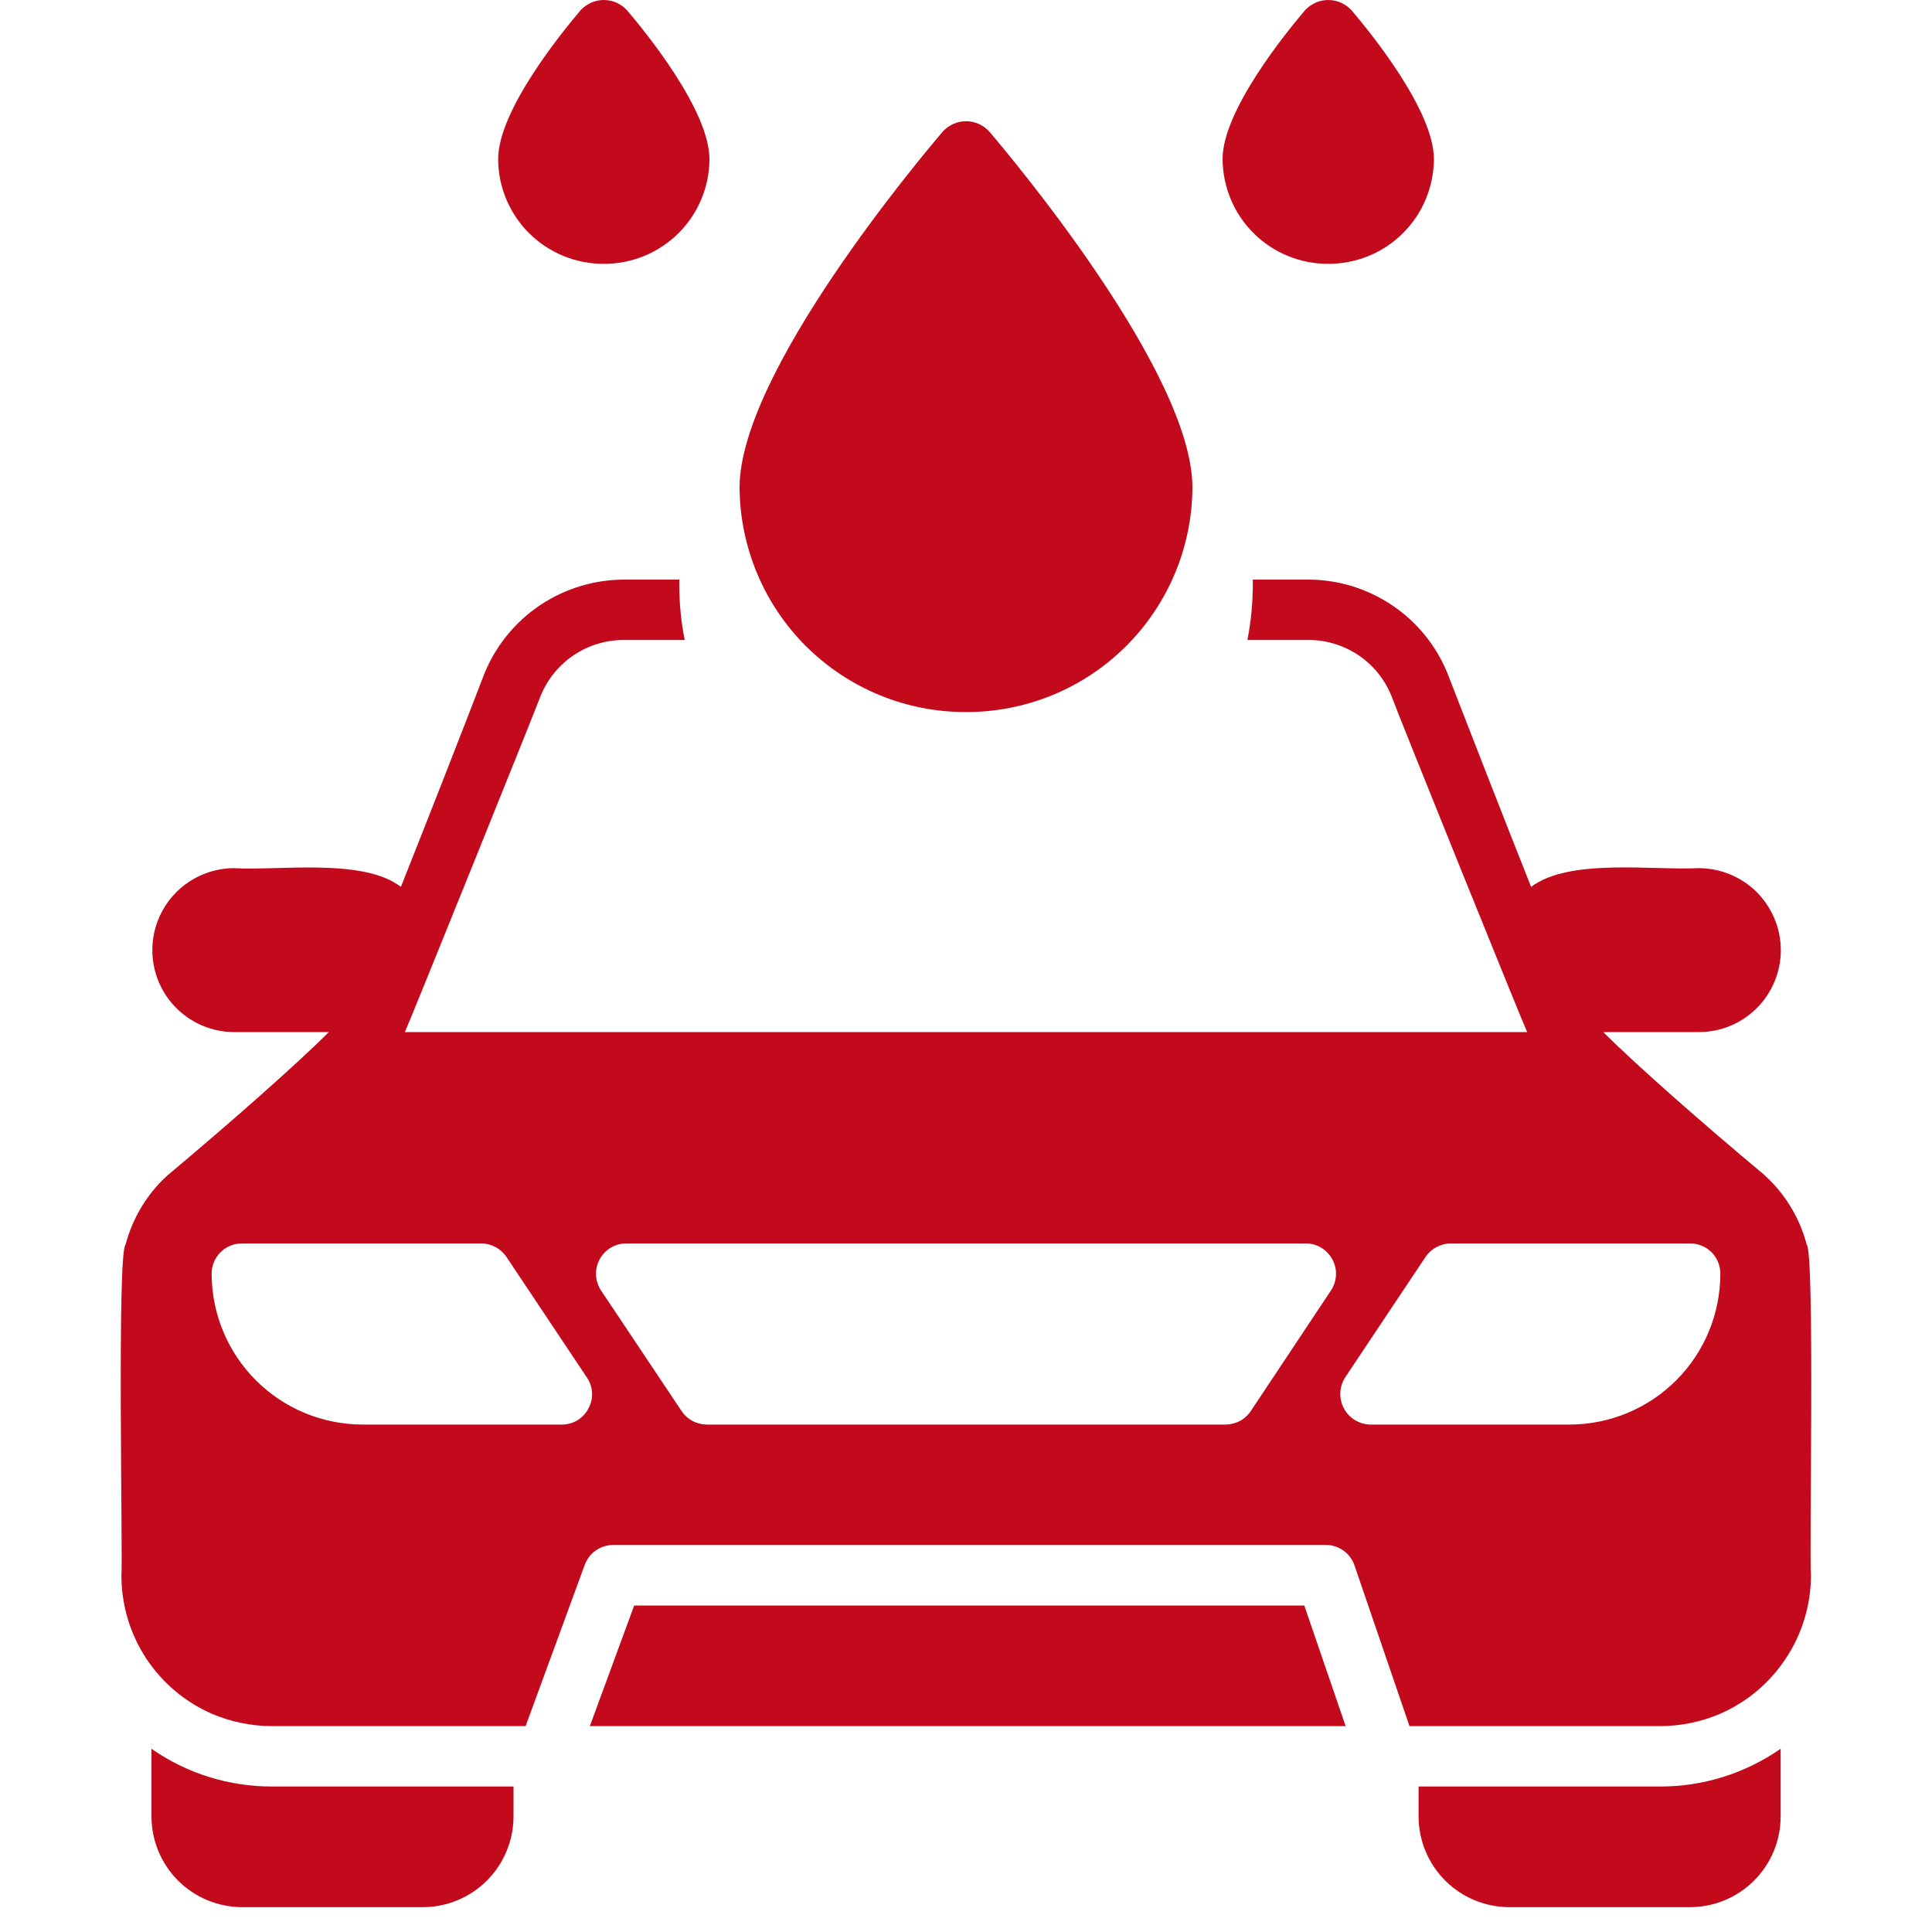
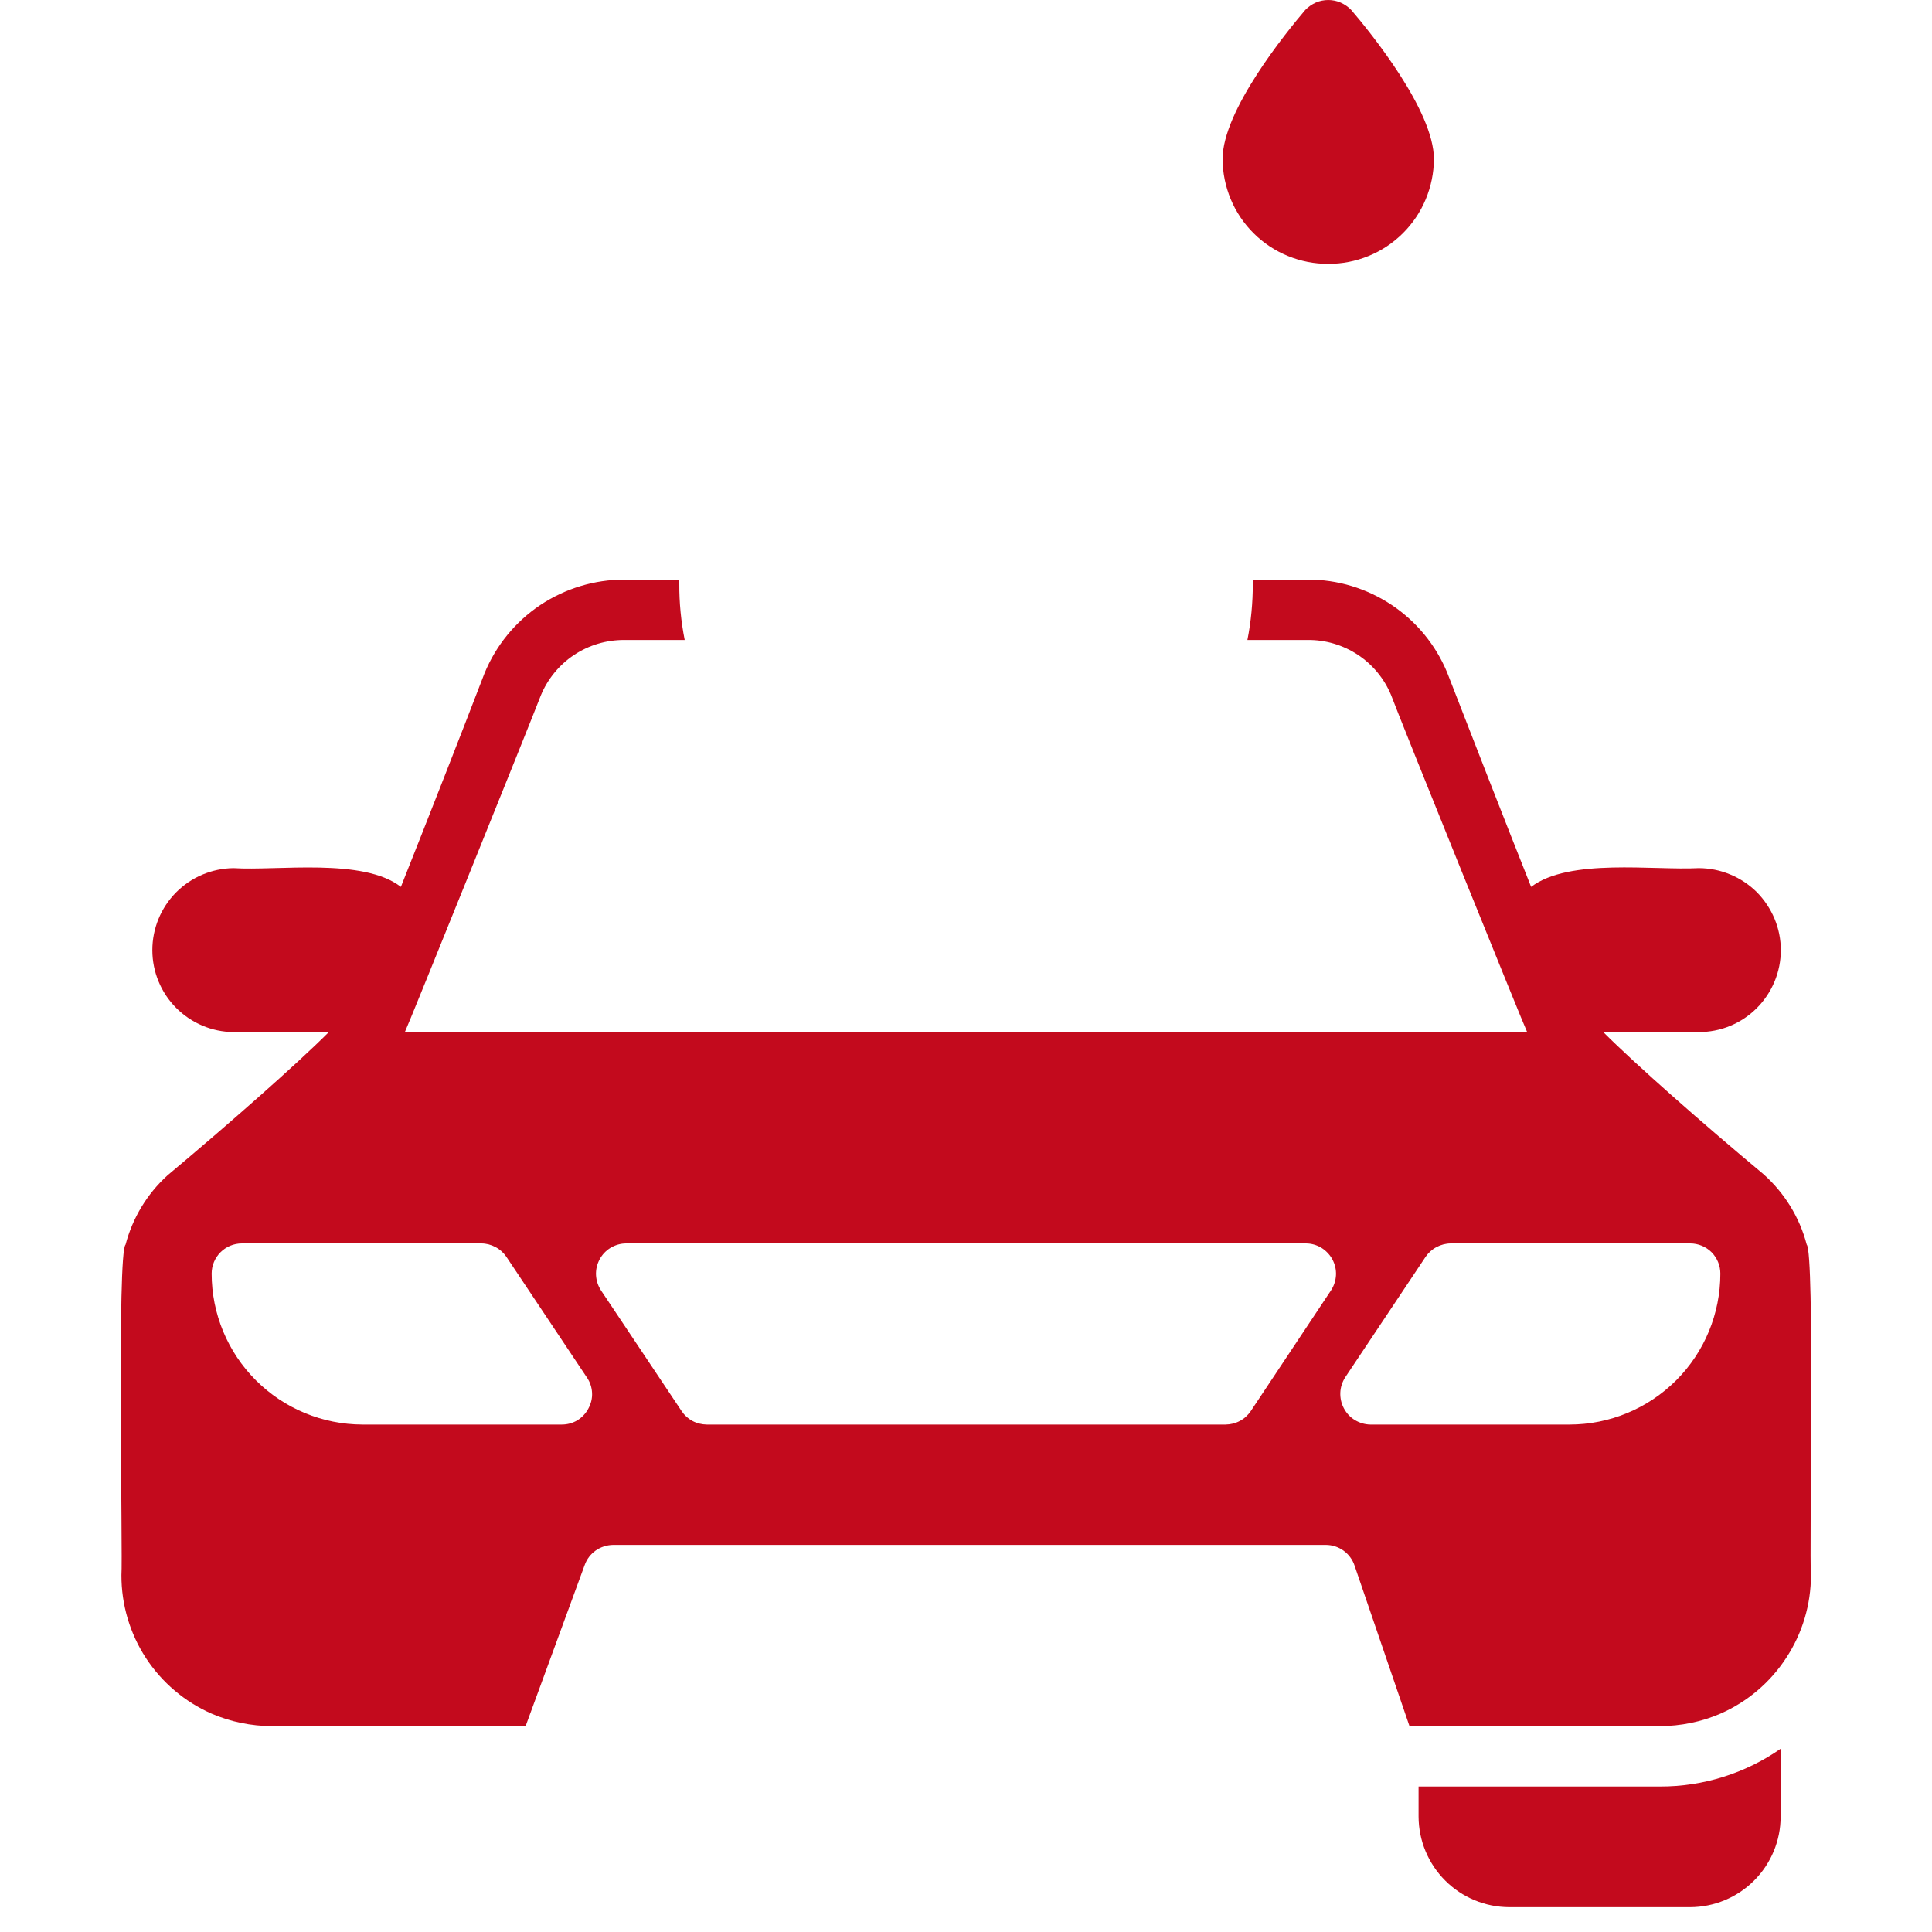
<svg xmlns="http://www.w3.org/2000/svg" width="20" height="20" viewBox="0 0 20 20" fill="none">
  <path d="M13.75 2.731C13.893 2.732 14.035 2.704 14.167 2.65C14.3 2.596 14.42 2.516 14.521 2.416C14.623 2.315 14.704 2.195 14.759 2.063C14.814 1.931 14.843 1.79 14.844 1.647C14.844 1.144 14.188 0.337 13.988 0.103C13.957 0.071 13.92 0.045 13.879 0.027C13.839 0.009 13.794 0 13.75 0C13.705 0 13.661 0.009 13.62 0.027C13.58 0.045 13.543 0.071 13.512 0.103C13.312 0.338 12.656 1.144 12.656 1.647C12.657 1.79 12.686 1.931 12.741 2.063C12.796 2.195 12.877 2.315 12.979 2.416C13.08 2.516 13.2 2.596 13.333 2.65C13.465 2.704 13.607 2.732 13.75 2.731Z" fill="#C30A1D" />
-   <path d="M6.25 2.731C6.394 2.732 6.535 2.704 6.668 2.65C6.8 2.596 6.92 2.516 7.022 2.416C7.124 2.315 7.204 2.195 7.26 2.063C7.315 1.931 7.344 1.79 7.344 1.647C7.344 1.144 6.688 0.337 6.488 0.103C6.458 0.071 6.421 0.045 6.38 0.027C6.339 0.009 6.295 0 6.25 0C6.206 0 6.162 0.009 6.121 0.027C6.08 0.045 6.043 0.071 6.013 0.103C5.813 0.338 5.157 1.144 5.157 1.647C5.157 1.79 5.186 1.931 5.241 2.063C5.297 2.195 5.377 2.315 5.479 2.416C5.581 2.516 5.701 2.596 5.833 2.65C5.966 2.704 6.107 2.732 6.25 2.731Z" fill="#C30A1D" />
-   <path d="M10 7.371C10.619 7.373 11.213 7.129 11.653 6.693C12.092 6.257 12.341 5.665 12.344 5.046C12.344 3.855 10.453 1.611 10.238 1.358C10.207 1.326 10.171 1.3 10.13 1.282C10.089 1.264 10.045 1.255 10 1.255C9.956 1.255 9.912 1.264 9.871 1.282C9.83 1.3 9.793 1.326 9.763 1.358C9.547 1.611 7.656 3.855 7.656 5.046C7.66 5.665 7.908 6.257 8.347 6.693C8.787 7.129 9.381 7.373 10 7.371Z" fill="#C30A1D" />
-   <path d="M6.565 16.62L6.106 17.869H13.93L13.502 16.62H6.565Z" fill="#C30A1D" />
  <path d="M18.703 12.884C18.629 12.601 18.472 12.347 18.253 12.153C17.634 11.637 16.938 11.025 16.597 10.684H17.584C17.696 10.684 17.807 10.663 17.91 10.62C18.013 10.578 18.107 10.515 18.186 10.436C18.264 10.358 18.327 10.264 18.37 10.161C18.413 10.058 18.435 9.947 18.435 9.836C18.435 9.724 18.413 9.614 18.37 9.511C18.327 9.408 18.264 9.314 18.186 9.235C18.107 9.157 18.013 9.094 17.91 9.052C17.807 9.009 17.696 8.987 17.584 8.987C17.116 9.012 16.244 8.881 15.85 9.181C15.572 8.481 15.238 7.625 14.981 6.962C14.863 6.677 14.663 6.433 14.406 6.262C14.149 6.091 13.847 5.999 13.538 6H12.969V6.044C12.969 6.239 12.951 6.434 12.913 6.625H13.538C13.722 6.623 13.902 6.677 14.056 6.778C14.209 6.879 14.329 7.024 14.4 7.194C14.481 7.416 15.784 10.64 15.809 10.684H4.191C4.216 10.64 5.513 7.425 5.597 7.203C5.667 7.031 5.787 6.884 5.941 6.781C6.096 6.678 6.277 6.624 6.463 6.625H7.088C7.05 6.434 7.031 6.239 7.032 6.044V6H6.463C6.153 6 5.85 6.092 5.592 6.264C5.334 6.437 5.134 6.682 5.016 6.969C4.763 7.628 4.428 8.481 4.15 9.181C3.76 8.878 2.875 9.016 2.416 8.987C2.193 8.99 1.979 9.08 1.822 9.239C1.665 9.398 1.577 9.612 1.577 9.836C1.577 10.059 1.665 10.274 1.822 10.432C1.979 10.591 2.193 10.682 2.416 10.684H3.404C3.06 11.028 2.363 11.64 1.732 12.169C1.522 12.36 1.372 12.609 1.3 12.884C1.21 12.962 1.272 16.115 1.257 16.306C1.256 16.61 1.344 16.908 1.51 17.163C1.676 17.417 1.913 17.618 2.191 17.74C2.389 17.825 2.601 17.868 2.816 17.869H5.441L6.053 16.2C6.075 16.139 6.115 16.087 6.168 16.05C6.22 16.014 6.283 15.994 6.347 15.993H13.725C13.791 15.993 13.855 16.014 13.908 16.052C13.961 16.09 14.001 16.144 14.022 16.206L14.591 17.869H17.184C17.399 17.868 17.612 17.825 17.809 17.74C18.088 17.618 18.325 17.417 18.491 17.162C18.658 16.908 18.747 16.61 18.747 16.306C18.728 16.106 18.788 12.969 18.703 12.884ZM6.091 14.581C6.065 14.631 6.025 14.673 5.977 14.703C5.928 14.732 5.873 14.747 5.816 14.747H3.753C3.339 14.746 2.942 14.582 2.649 14.289C2.356 13.996 2.191 13.599 2.191 13.184C2.191 13.101 2.224 13.022 2.283 12.963C2.341 12.905 2.421 12.872 2.504 12.872H4.982C5.033 12.872 5.083 12.885 5.128 12.909C5.173 12.932 5.212 12.967 5.241 13.009L6.075 14.259C6.108 14.306 6.126 14.361 6.129 14.418C6.132 14.475 6.118 14.531 6.091 14.581ZM13.778 13.359L12.947 14.609C12.918 14.651 12.88 14.686 12.834 14.71C12.789 14.734 12.739 14.746 12.688 14.747H7.316C7.265 14.746 7.214 14.734 7.169 14.71C7.124 14.686 7.085 14.651 7.057 14.609L6.222 13.359C6.191 13.312 6.173 13.257 6.17 13.201C6.167 13.144 6.18 13.088 6.207 13.038C6.233 12.988 6.273 12.946 6.321 12.917C6.37 12.888 6.425 12.872 6.482 12.872H13.519C13.575 12.872 13.631 12.888 13.679 12.917C13.727 12.947 13.767 12.989 13.793 13.038C13.82 13.088 13.833 13.145 13.83 13.201C13.827 13.257 13.809 13.312 13.778 13.359ZM16.247 14.747H14.185C14.128 14.746 14.073 14.729 14.025 14.7C13.977 14.671 13.938 14.629 13.912 14.579C13.885 14.529 13.873 14.473 13.875 14.417C13.877 14.361 13.895 14.306 13.925 14.259L14.759 13.009C14.788 12.967 14.827 12.932 14.872 12.909C14.918 12.885 14.968 12.872 15.019 12.872H17.497C17.58 12.872 17.659 12.905 17.718 12.963C17.776 13.022 17.809 13.101 17.809 13.184C17.809 13.599 17.645 13.996 17.352 14.289C17.059 14.582 16.661 14.747 16.247 14.747Z" fill="#C30A1D" />
-   <path d="M1.568 18.103V18.806C1.569 19.054 1.668 19.292 1.843 19.468C2.019 19.643 2.257 19.742 2.505 19.743H4.379C4.627 19.742 4.865 19.643 5.04 19.468C5.216 19.292 5.315 19.054 5.316 18.806V18.494H2.817C2.37 18.495 1.934 18.359 1.568 18.103Z" fill="#C30A1D" />
  <path d="M14.685 18.494V18.806C14.686 19.054 14.785 19.292 14.961 19.468C15.136 19.643 15.374 19.742 15.623 19.743H17.497C17.745 19.742 17.983 19.643 18.158 19.468C18.334 19.292 18.433 19.054 18.433 18.806V18.103C18.067 18.358 17.631 18.495 17.184 18.494H14.685Z" fill="#C30A1D" />
</svg>